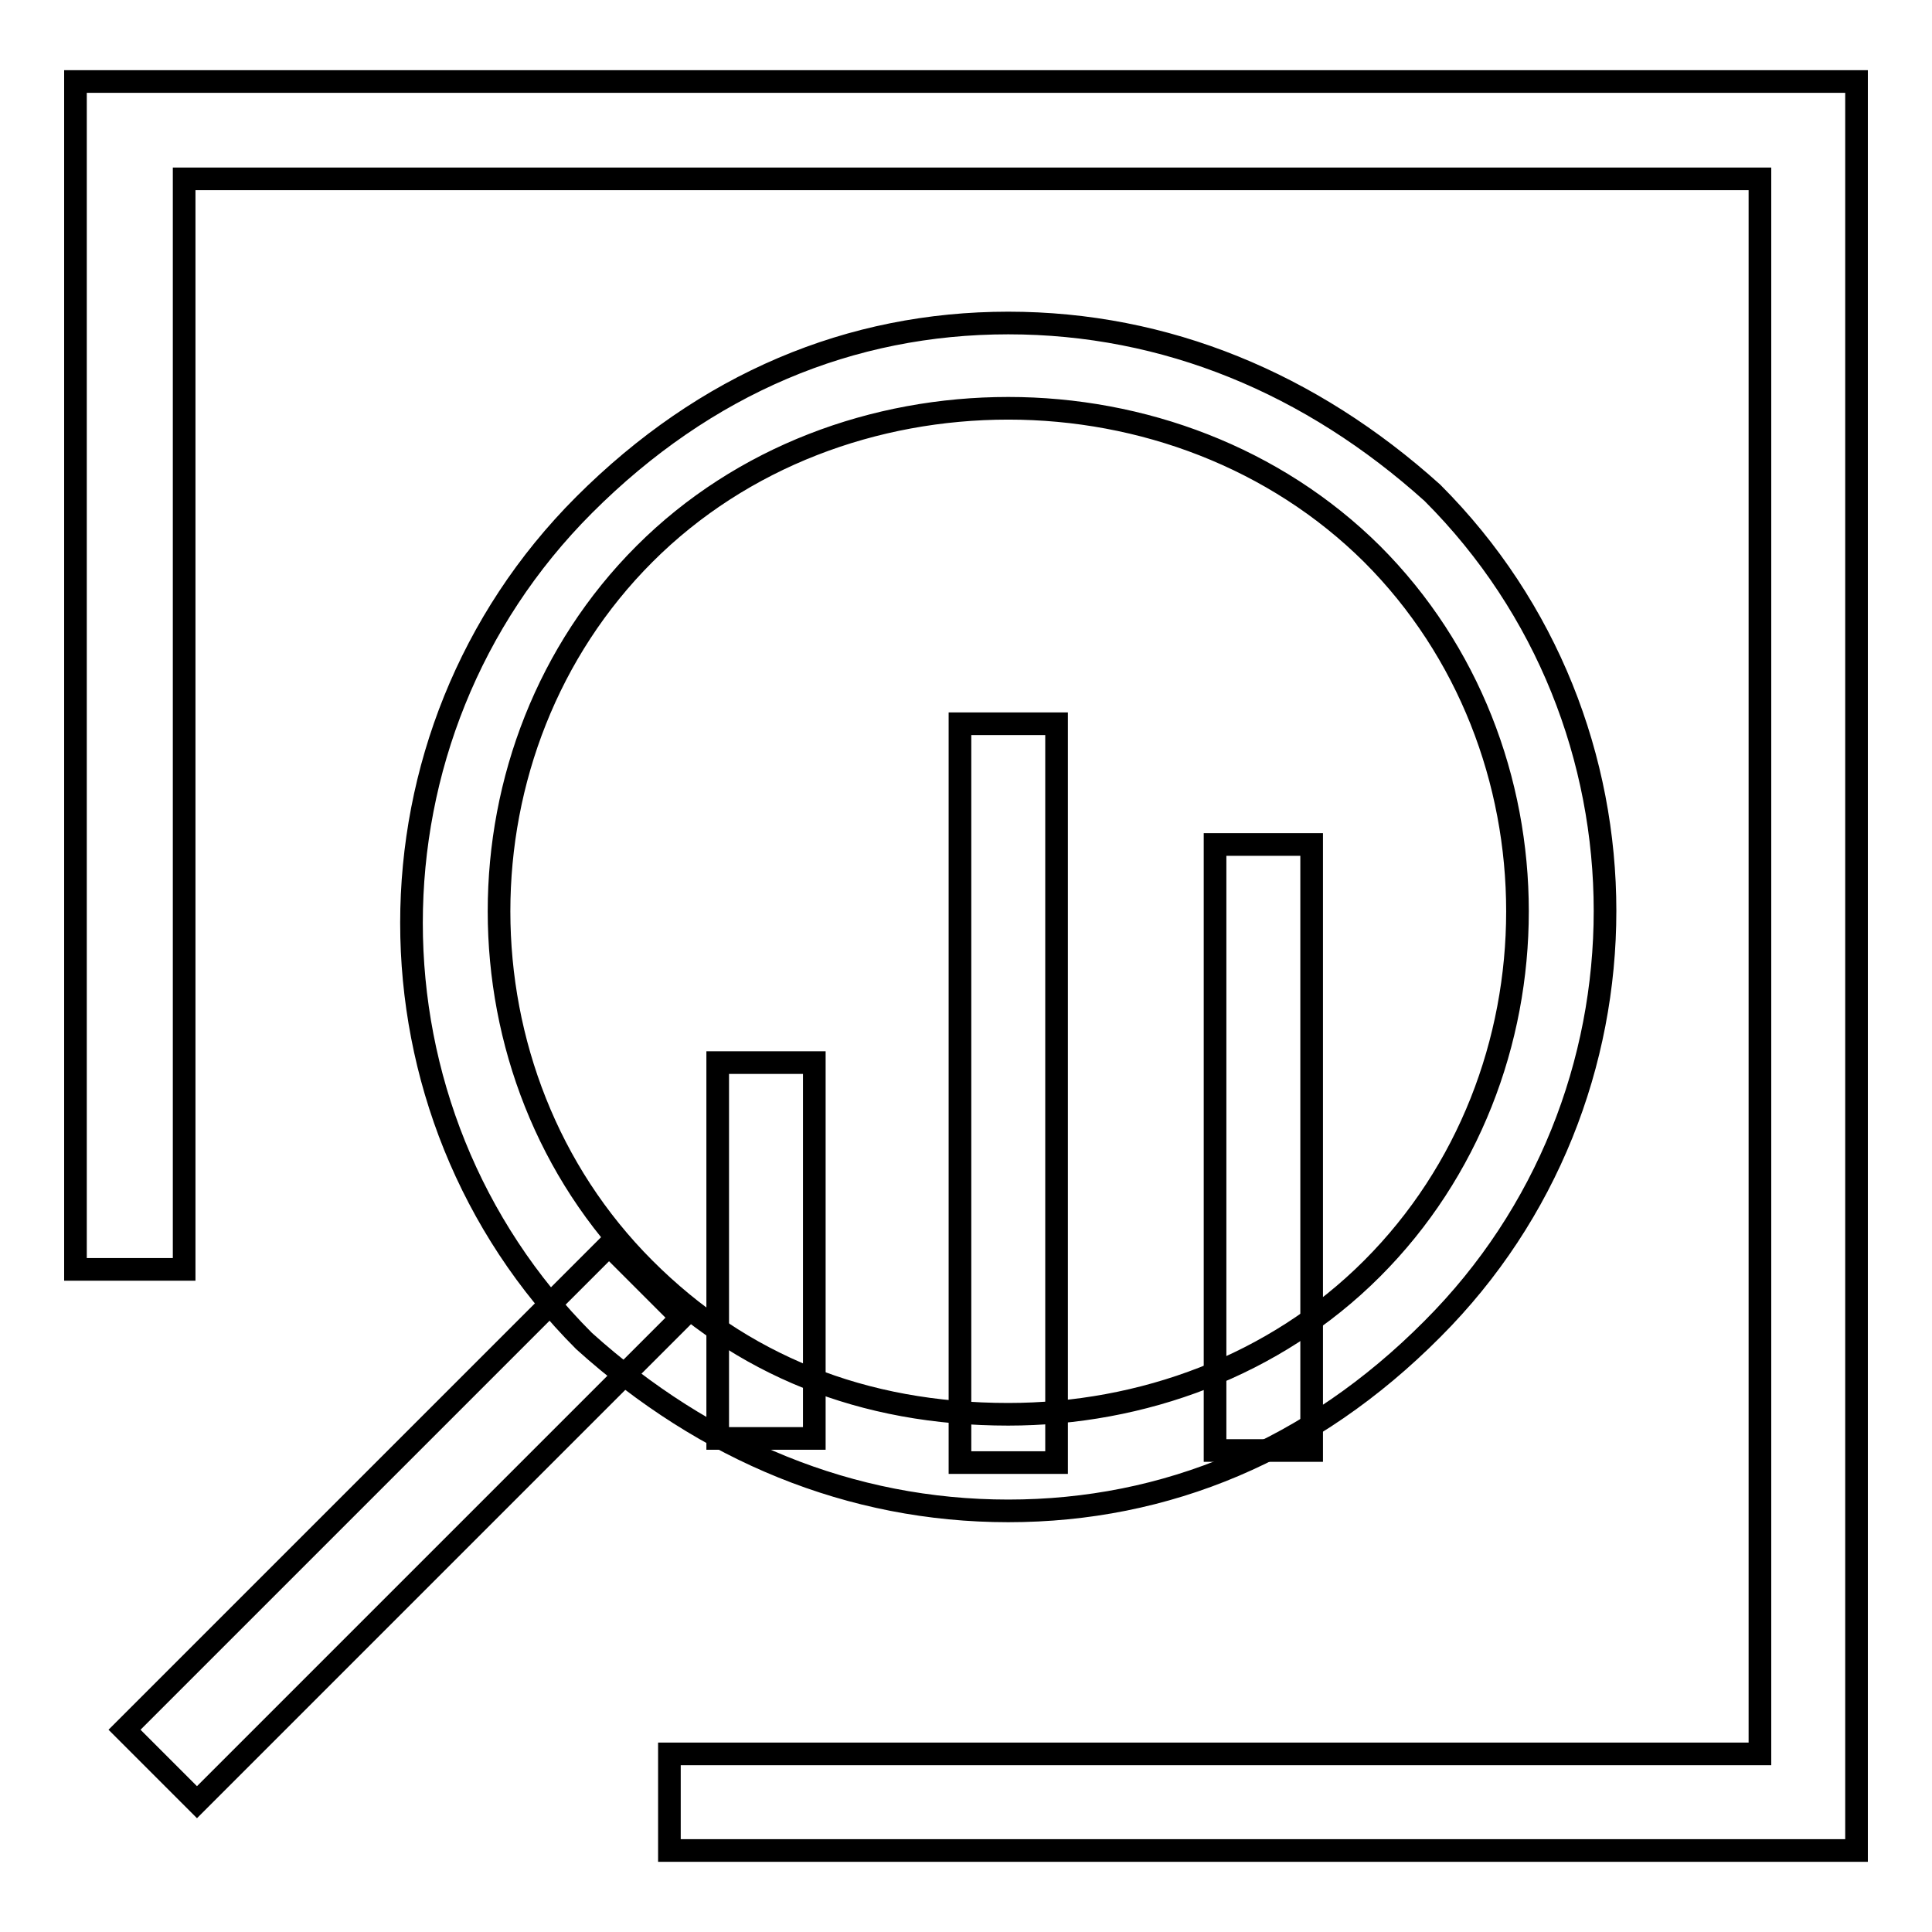
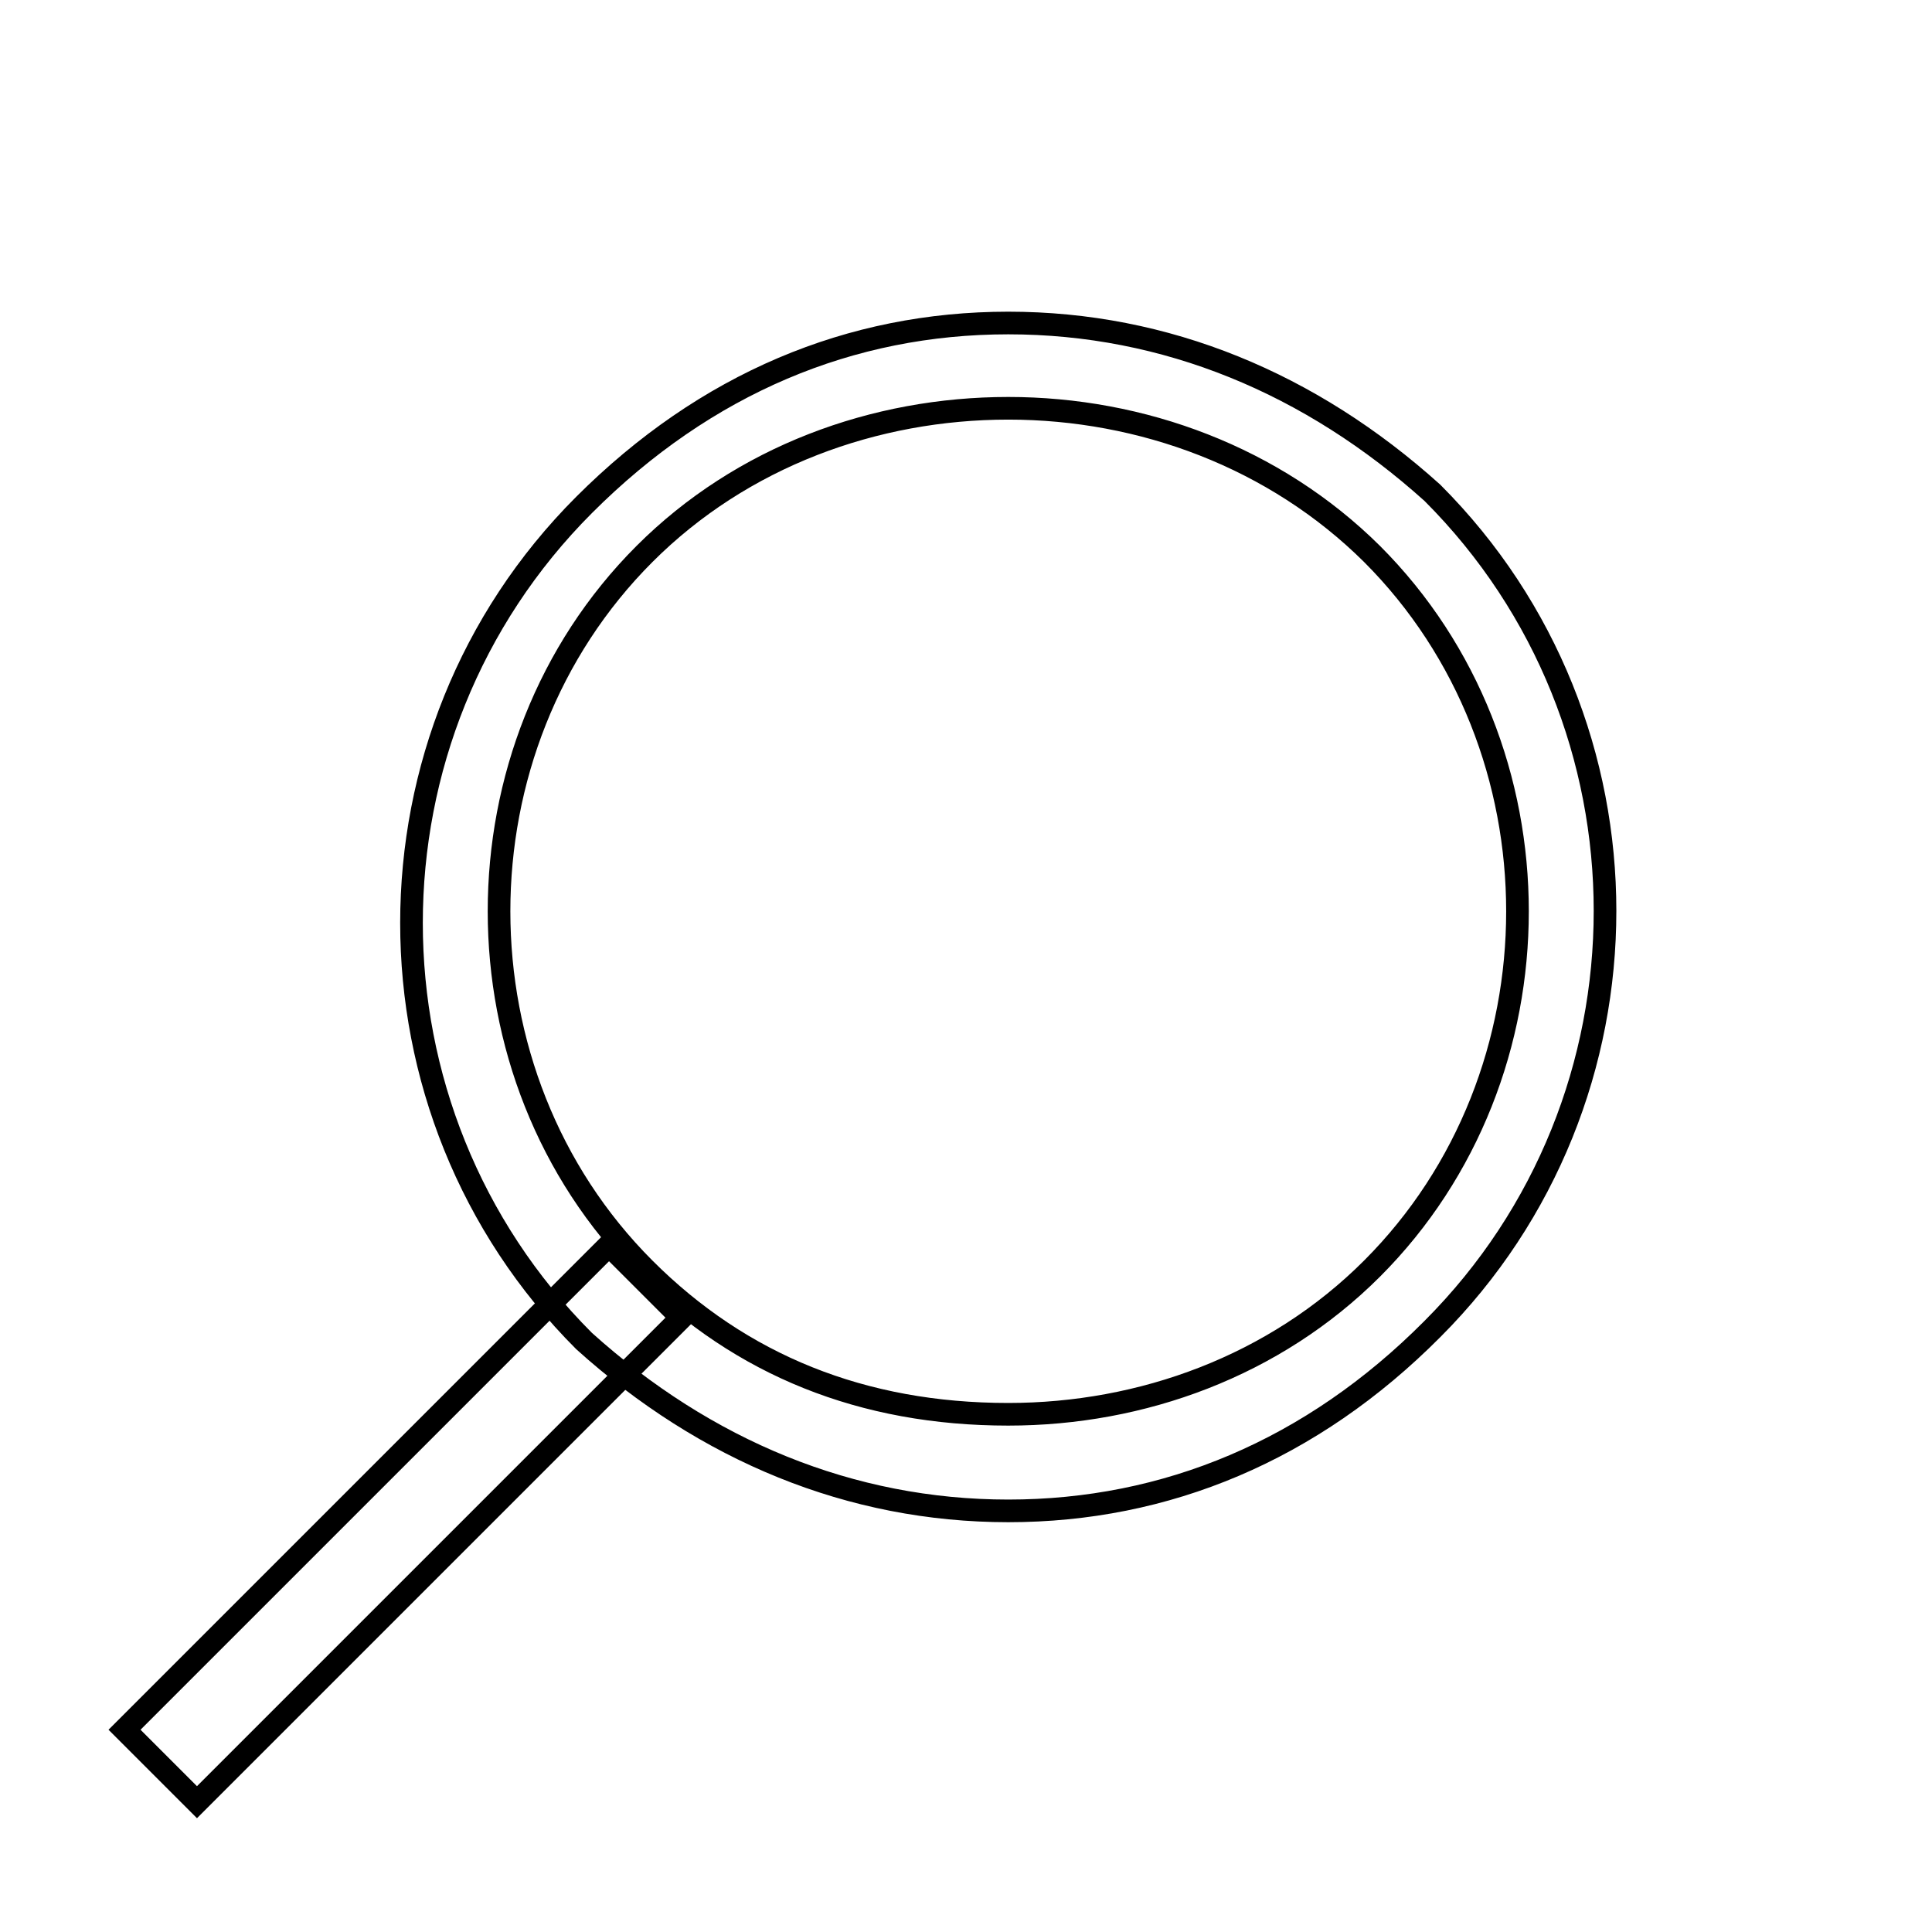
<svg xmlns="http://www.w3.org/2000/svg" version="1.1" x="0px" y="0px" viewBox="0 0 256 256" enable-background="new 0 0 256 256" xml:space="preserve">
  <g>
    <g>
      <path stroke-width="3" fill-opacity="0" stroke="#000000" d="M133.6,200.2c-20.9,0-40.1-8-56.2-22.5c-30.5-30.5-30.5-80.3,0-110.8c16.1-16.1,35.3-24.1,56.2-24.1c20.9,0,40.1,8,56.2,22.5c30.5,30.5,30.5,80.3,0,110.8C173.8,192.2,154.5,200.2,133.6,200.2z M133.6,54.1c-17.7,0-35.3,6.4-48.2,19.3c-25.7,25.7-25.7,69,0,94.7c12.8,12.8,28.9,19.3,48.2,19.3c17.7,0,35.3-6.4,48.2-19.3c25.7-25.7,25.7-69,0-94.7C168.9,60.6,151.3,54.1,133.6,54.1z" />
      <path stroke-width="3" fill-opacity="0" stroke="#000000" d="M26.1,238.8l-9.6-9.6l64.2-64.2l9.6,9.6L26.1,238.8z" />
-       <path stroke-width="3" fill-opacity="0" stroke="#000000" d="M140,193.8h-12.8V95.9H140V193.8z" />
-       <path stroke-width="3" fill-opacity="0" stroke="#000000" d="M107.9,190.6H95.1v-49.8h12.8V190.6z" />
-       <path stroke-width="3" fill-opacity="0" stroke="#000000" d="M173.8,192.2h-12.8v-80.3h12.8V192.2z" />
-       <path stroke-width="3" fill-opacity="0" stroke="#000000" d="M244.4,245.2H88.7v-12.8h144.5V23.7H24.4v144.5H10V10.8h236v234.4L244.4,245.2L244.4,245.2z" />
    </g>
  </g>
</svg>